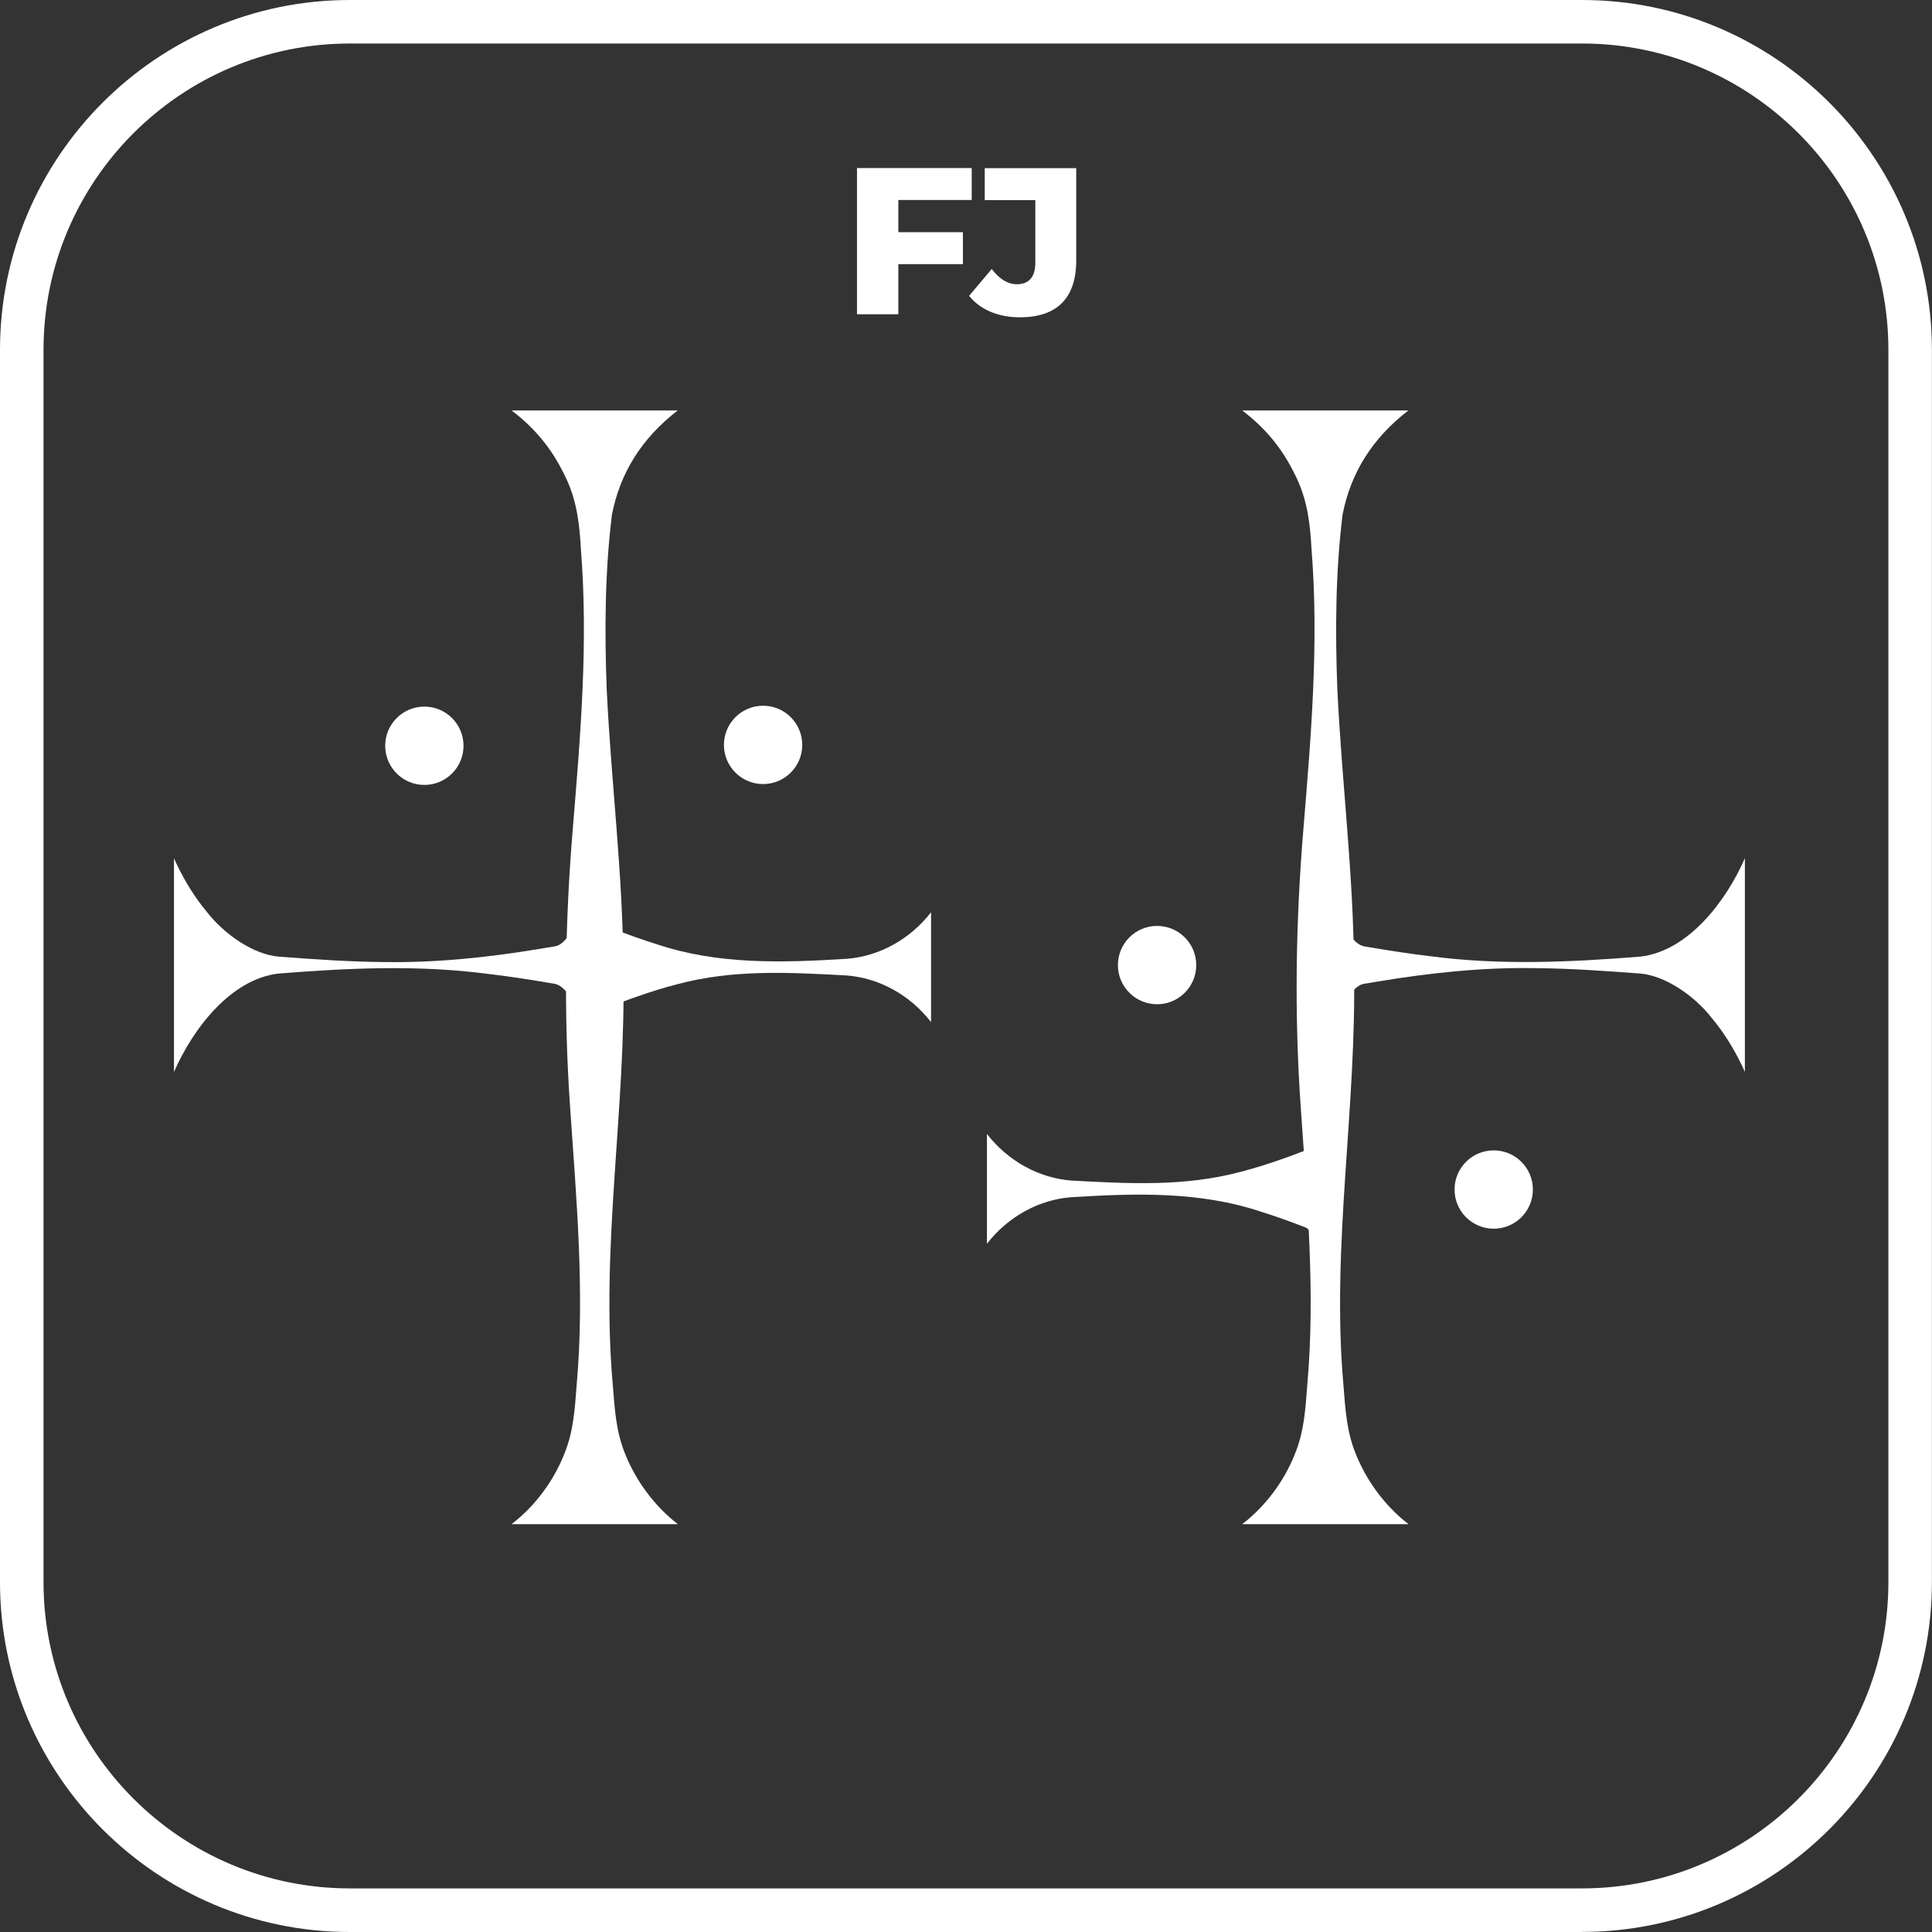
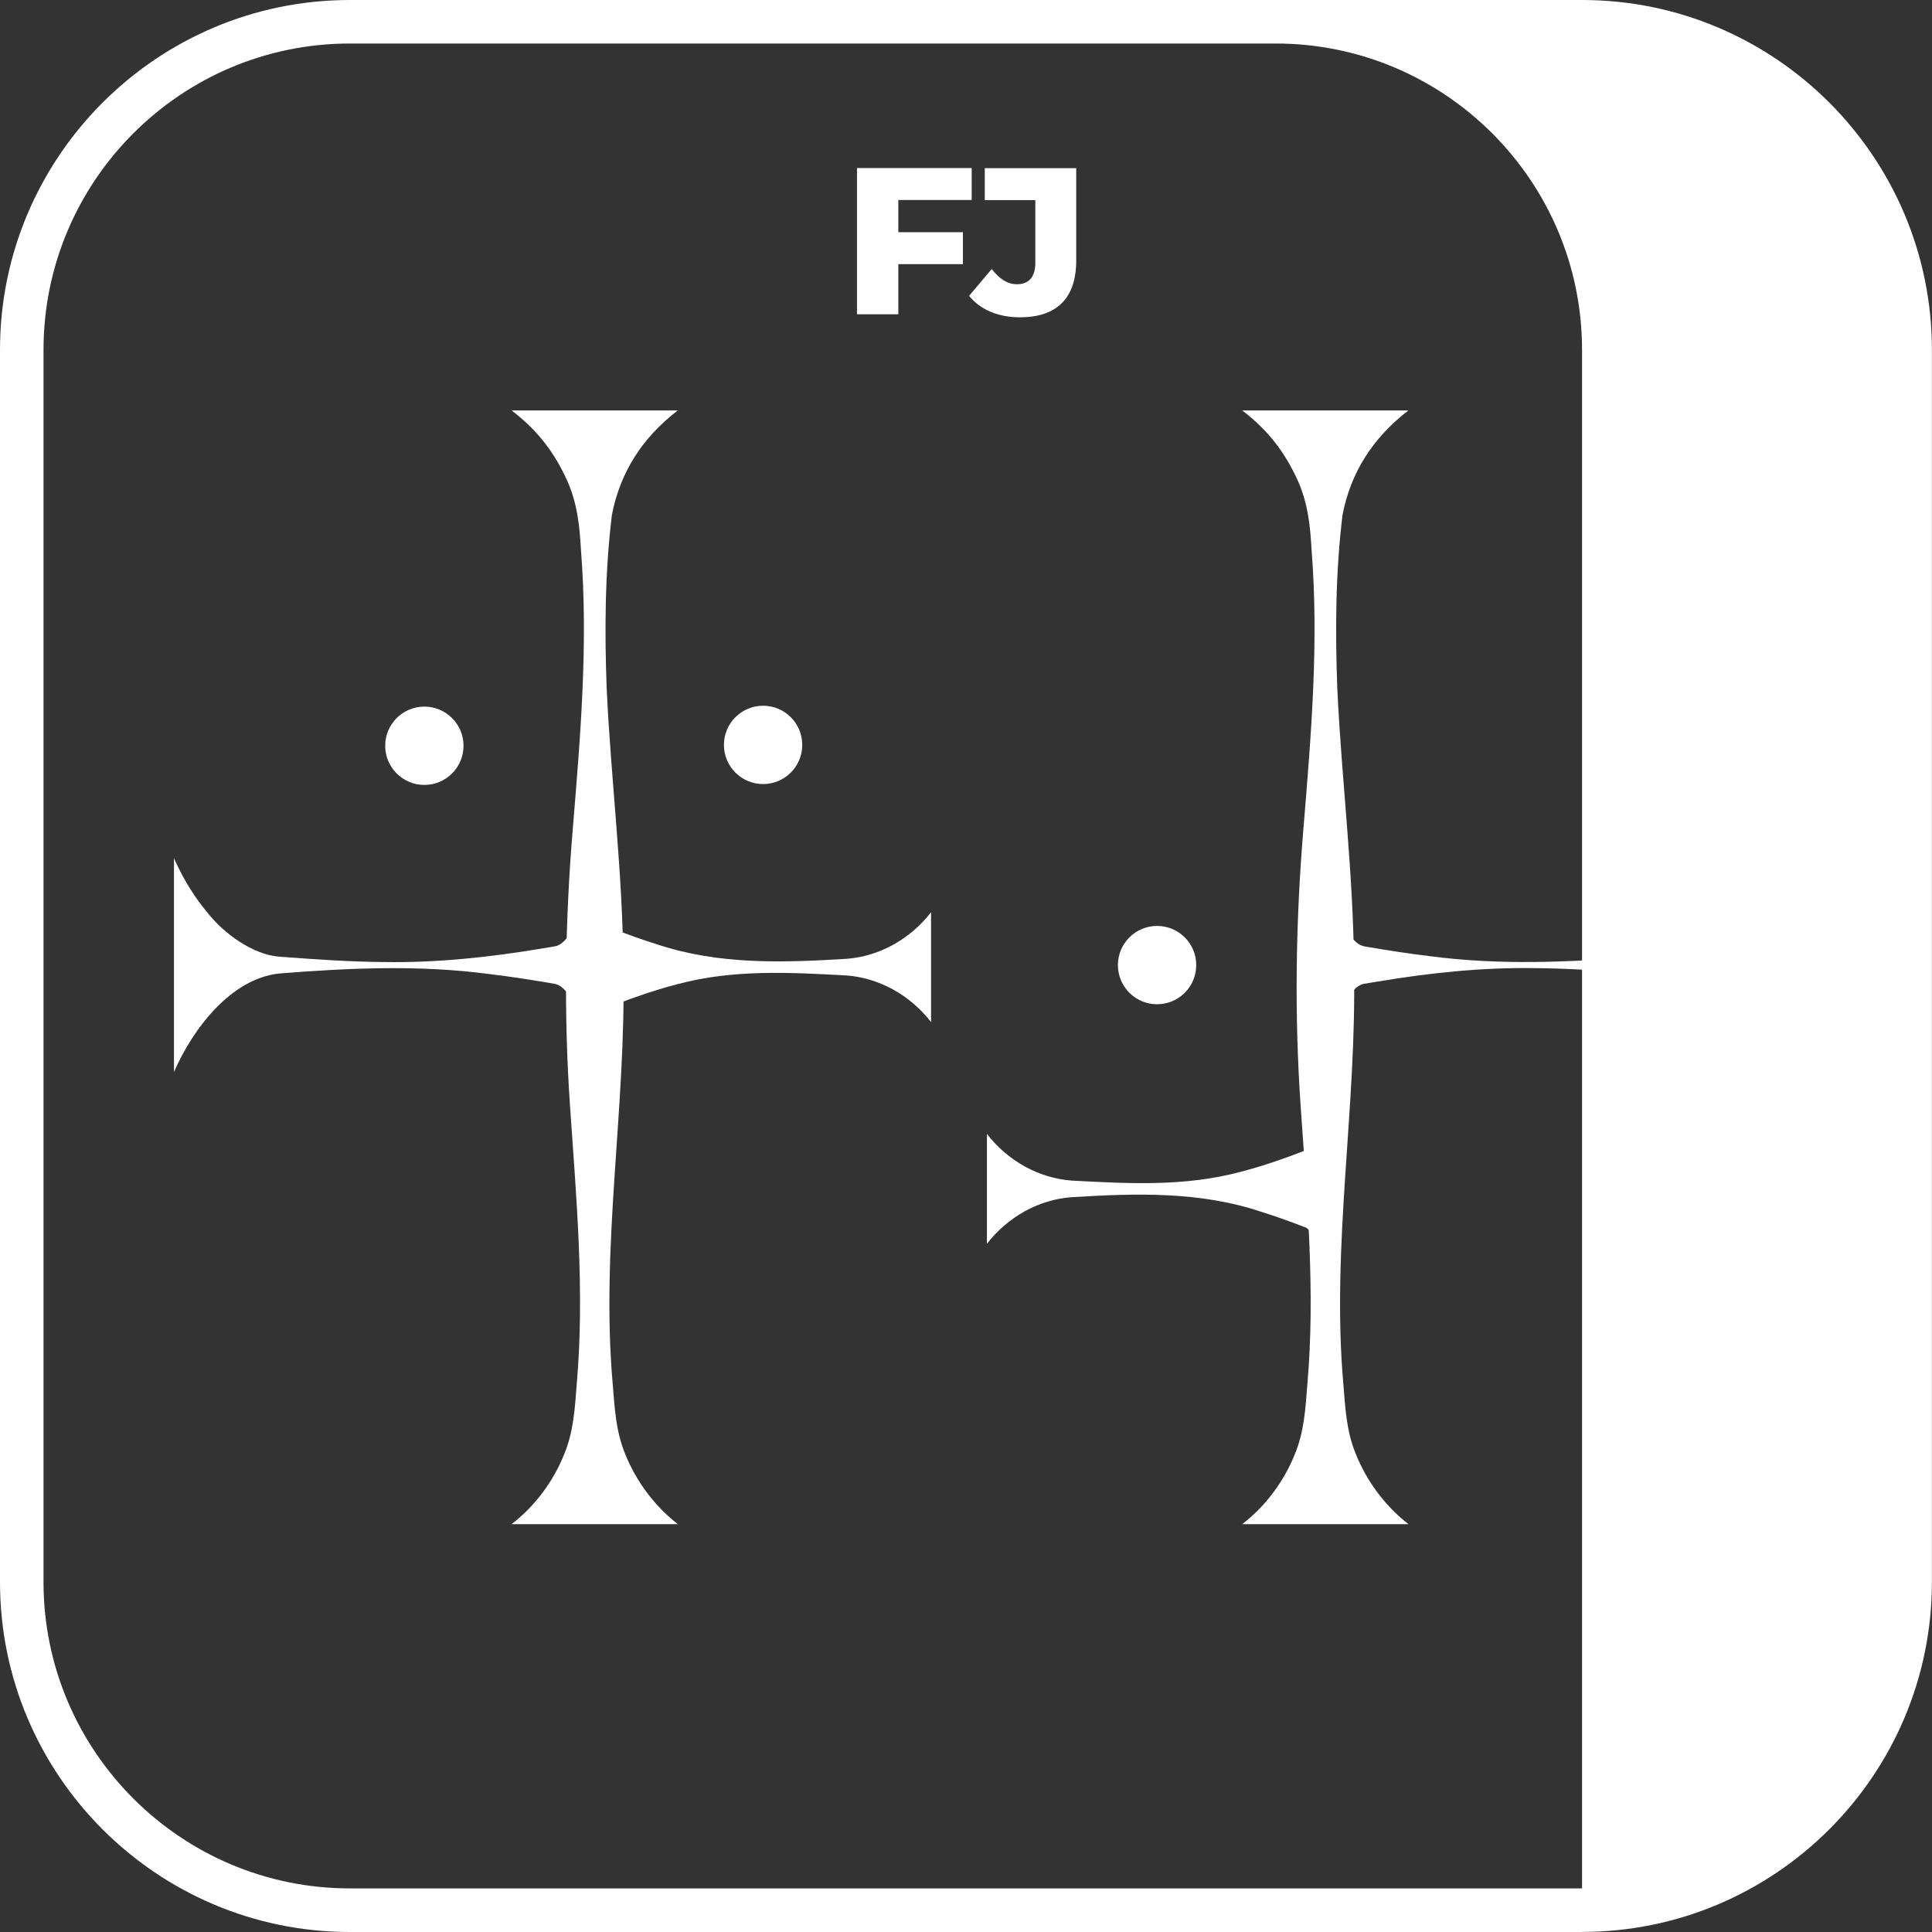
<svg xmlns="http://www.w3.org/2000/svg" id="Layer_2" viewBox="0 0 221.99 221.99">
  <rect x="0" y="0" width="221.99" height="221.99" fill="#333333" stroke="none" />
  <defs>
    <style>.cls-1{fill:#fff;}</style>
  </defs>
  <g id="obrysy_kafli">
    <g>
      <g>
        <path class="cls-1" d="m77.89,47.15c-4.14,3.18-6.64,7.17-7.58,12-.81,6.63-.85,13.34-.6,20,.5,10.65,1.87,21.32,1.91,31.99.36,16.02-2.64,31.97-1.21,47.99.22,2.73.36,5.39,1.45,8,1.22,3.02,3.31,5.9,6.03,8,0,0-19.11,0-19.11,0,2.72-2.09,4.82-4.97,6.03-8,1.09-2.6,1.24-5.26,1.45-8,.94-10.68-.03-21.34-.76-31.99-.74-10.67-.57-21.33.32-31.99.88-10.65,1.78-21.31.93-31.99-.15-2.76-.43-5.41-1.61-8-1.43-3.12-3.3-5.67-6.36-8,0,0,19.11,0,19.11,0h0Z" />
        <g>
          <line class="cls-1" x1="68.14" y1="111.13" x2="106.98" y2="111.13" />
          <path class="cls-1" d="m68.14,98.85c.1.92.3,2.15.46,3.05.06.45.2,1.09.3,1.54.07.35.2.86.3,1.2.13.4.28.87.46,1.22.21.45.45.79.91.91,1.56.6,3.26,1.22,4.85,1.71,7.11,2.39,14.51,2.14,21.85,1.69,3.75-.28,7.29-2.24,9.71-5.35,0,0,0,12.62,0,12.62-2.42-3.12-5.96-5.07-9.71-5.36-6.53-.35-12.99-.72-19.42,1-1.58.4-3.31.95-4.85,1.5-.81.27-1.62.6-2.43.9-.25.08-.43.17-.61.4-.26.34-.45.82-.61,1.26-.17.51-.35,1.15-.46,1.67-.1.44-.24,1.09-.3,1.54-.15.9-.36,2.14-.46,3.05,0,0,0-24.56,0-24.56h0Z" />
        </g>
        <path class="cls-1" d="m68.19,123.17c-.49-2.53-1.85-9.71-4.52-10.14-2.49-.42-5.04-.83-7.53-1.12-8.03-1.06-16.06-.69-24.1-.05-5.51.61-9.88,6.34-12.05,11.31,0,0,0-24.56,0-24.56l.19.43.19.39c.92,1.92,2.08,3.77,3.39,5.34,2.01,2.59,5.38,4.92,8.28,5.15,4.02.3,8.03.59,12.05.62,6.04.1,12.1-.54,18.08-1.54,0,0,1.51-.25,1.51-.25.5-.06,1-.38,1.51-1.05,1.12-1.54,1.76-3.74,2.26-5.61.25-.94.5-2.11.75-3.49v24.56h0Z" />
        <circle class="cls-1" cx="87.68" cy="85.59" r="4.5" />
        <circle class="cls-1" cx="48.76" cy="85.69" r="4.5" />
      </g>
      <g>
        <path class="cls-1" d="m161.84,47.15c-4.14,3.18-6.64,7.17-7.58,12-.81,6.63-.85,13.34-.6,20,.5,10.65,1.87,21.32,1.91,31.99.36,16.02-2.63,31.97-1.21,47.99.22,2.73.36,5.39,1.45,8,1.22,3.02,3.31,5.9,6.03,8,0,0-19.11,0-19.11,0,2.72-2.09,4.82-4.97,6.03-8,1.09-2.6,1.24-5.26,1.45-8,.94-10.68-.03-21.34-.76-31.99-.74-10.67-.57-21.33.32-31.99.88-10.65,1.78-21.31.93-31.99-.15-2.76-.43-5.41-1.61-8-1.43-3.12-3.3-5.67-6.36-8,0,0,19.11,0,19.11,0h0Z" />
        <path class="cls-1" d="m152.24,148.88c-.1-.92-.3-2.15-.46-3.05-.06-.45-.2-1.09-.3-1.54-.07-.35-.2-.86-.3-1.2-.13-.4-.28-.87-.46-1.22-.21-.45-.45-.79-.91-.91-1.56-.6-3.26-1.22-4.85-1.71-7.11-2.39-14.51-2.14-21.85-1.69-3.75.28-7.29,2.24-9.71,5.35,0,0,0-12.62,0-12.62,2.42,3.12,5.96,5.07,9.71,5.36,6.53.35,12.99.72,19.42-1,1.58-.4,3.31-.95,4.85-1.5.81-.27,1.62-.6,2.43-.9.25-.08.43-.17.61-.4.26-.34.45-.82.61-1.26.17-.51.35-1.15.46-1.67.1-.44.24-1.09.3-1.54.15-.9.36-2.14.46-3.05,0,0,0,24.56,0,24.56h0Z" />
        <path class="cls-1" d="m152.29,98.61c.49,2.53,1.85,9.71,4.52,10.14,2.49.42,5.04.83,7.53,1.12,8.03,1.06,16.06.69,24.1.05,5.51-.61,9.88-6.34,12.05-11.31,0,0,0,24.56,0,24.56l-.19-.43-.19-.39c-.92-1.92-2.08-3.77-3.39-5.34-2.01-2.59-5.38-4.92-8.28-5.15-4.02-.3-8.03-.59-12.05-.62-6.04-.1-12.1.54-18.08,1.54,0,0-1.51.25-1.51.25-.5.06-1,.38-1.51,1.05-1.12,1.54-1.76,3.74-2.26,5.61-.25.94-.5,2.11-.75,3.49v-24.56h0Z" />
        <circle class="cls-1" cx="132.95" cy="110.89" r="4.5" />
-         <circle class="cls-1" cx="171.63" cy="136.68" r="4.5" />
      </g>
      <g>
        <path class="cls-1" d="m103.22,22.98v3.7h7.42v3.67h-7.42v5.76h-4.75v-16.8h13.18v3.67h-8.42Z" />
        <path class="cls-1" d="m111.36,33.98l2.59-3.07c.89,1.15,1.82,1.75,2.9,1.75,1.37,0,2.11-.84,2.11-2.45v-7.22h-5.81v-3.67h10.51v10.61c0,4.37-2.26,6.53-6.48,6.53-2.45,0-4.54-.86-5.83-2.47Z" />
      </g>
-       <path class="cls-1" d="m181.79,221.99H40.2c-22.17,0-40.2-18.04-40.2-40.2V40.2C0,18.04,18.04,0,40.2,0h141.58c22.17,0,40.2,18.04,40.2,40.2v141.58c0,22.17-18.04,40.2-40.2,40.2ZM40.2,5C20.79,5,5,20.79,5,40.2v141.58c0,19.41,15.79,35.2,35.2,35.2h141.58c19.41,0,35.2-15.79,35.2-35.2V40.2c0-19.41-15.79-35.2-35.2-35.2H40.2Z" />
+       <path class="cls-1" d="m181.79,221.99H40.2c-22.17,0-40.2-18.04-40.2-40.2V40.2C0,18.04,18.04,0,40.2,0h141.58c22.17,0,40.2,18.04,40.2,40.2v141.58c0,22.17-18.04,40.2-40.2,40.2ZM40.2,5C20.79,5,5,20.79,5,40.2v141.58c0,19.41,15.79,35.2,35.2,35.2h141.58V40.2c0-19.41-15.79-35.2-35.2-35.2H40.2Z" />
    </g>
  </g>
</svg>